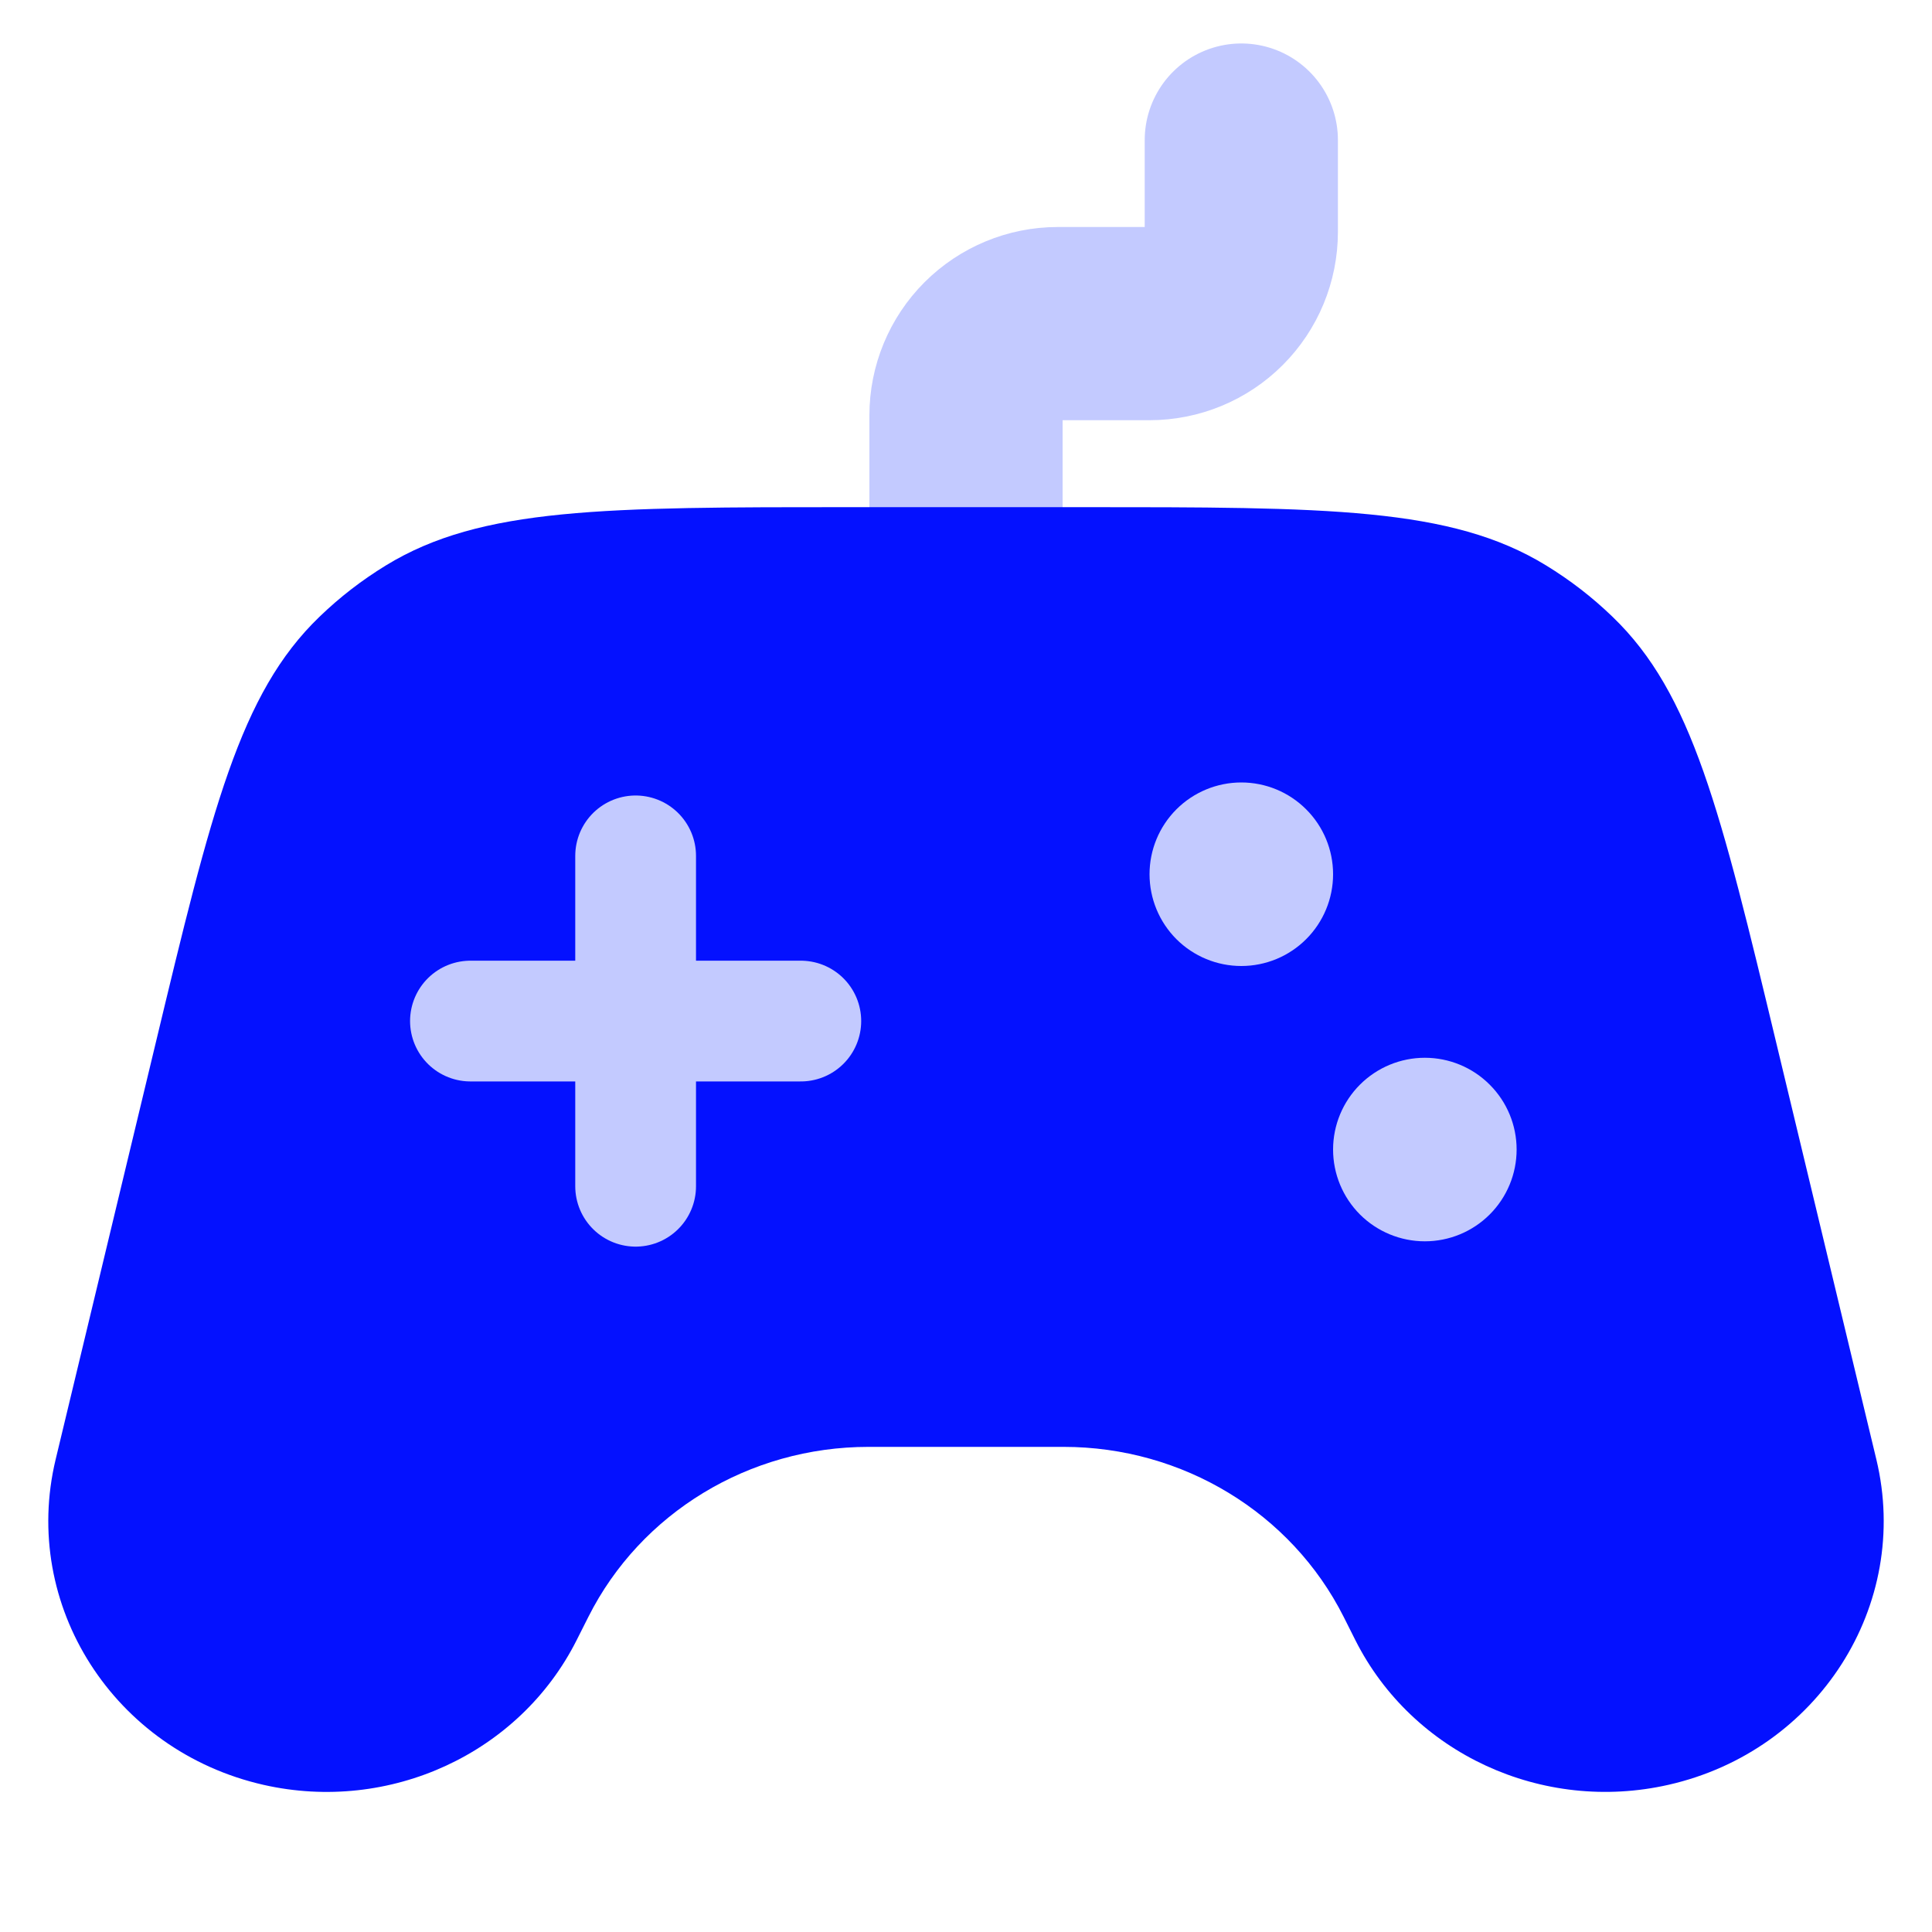
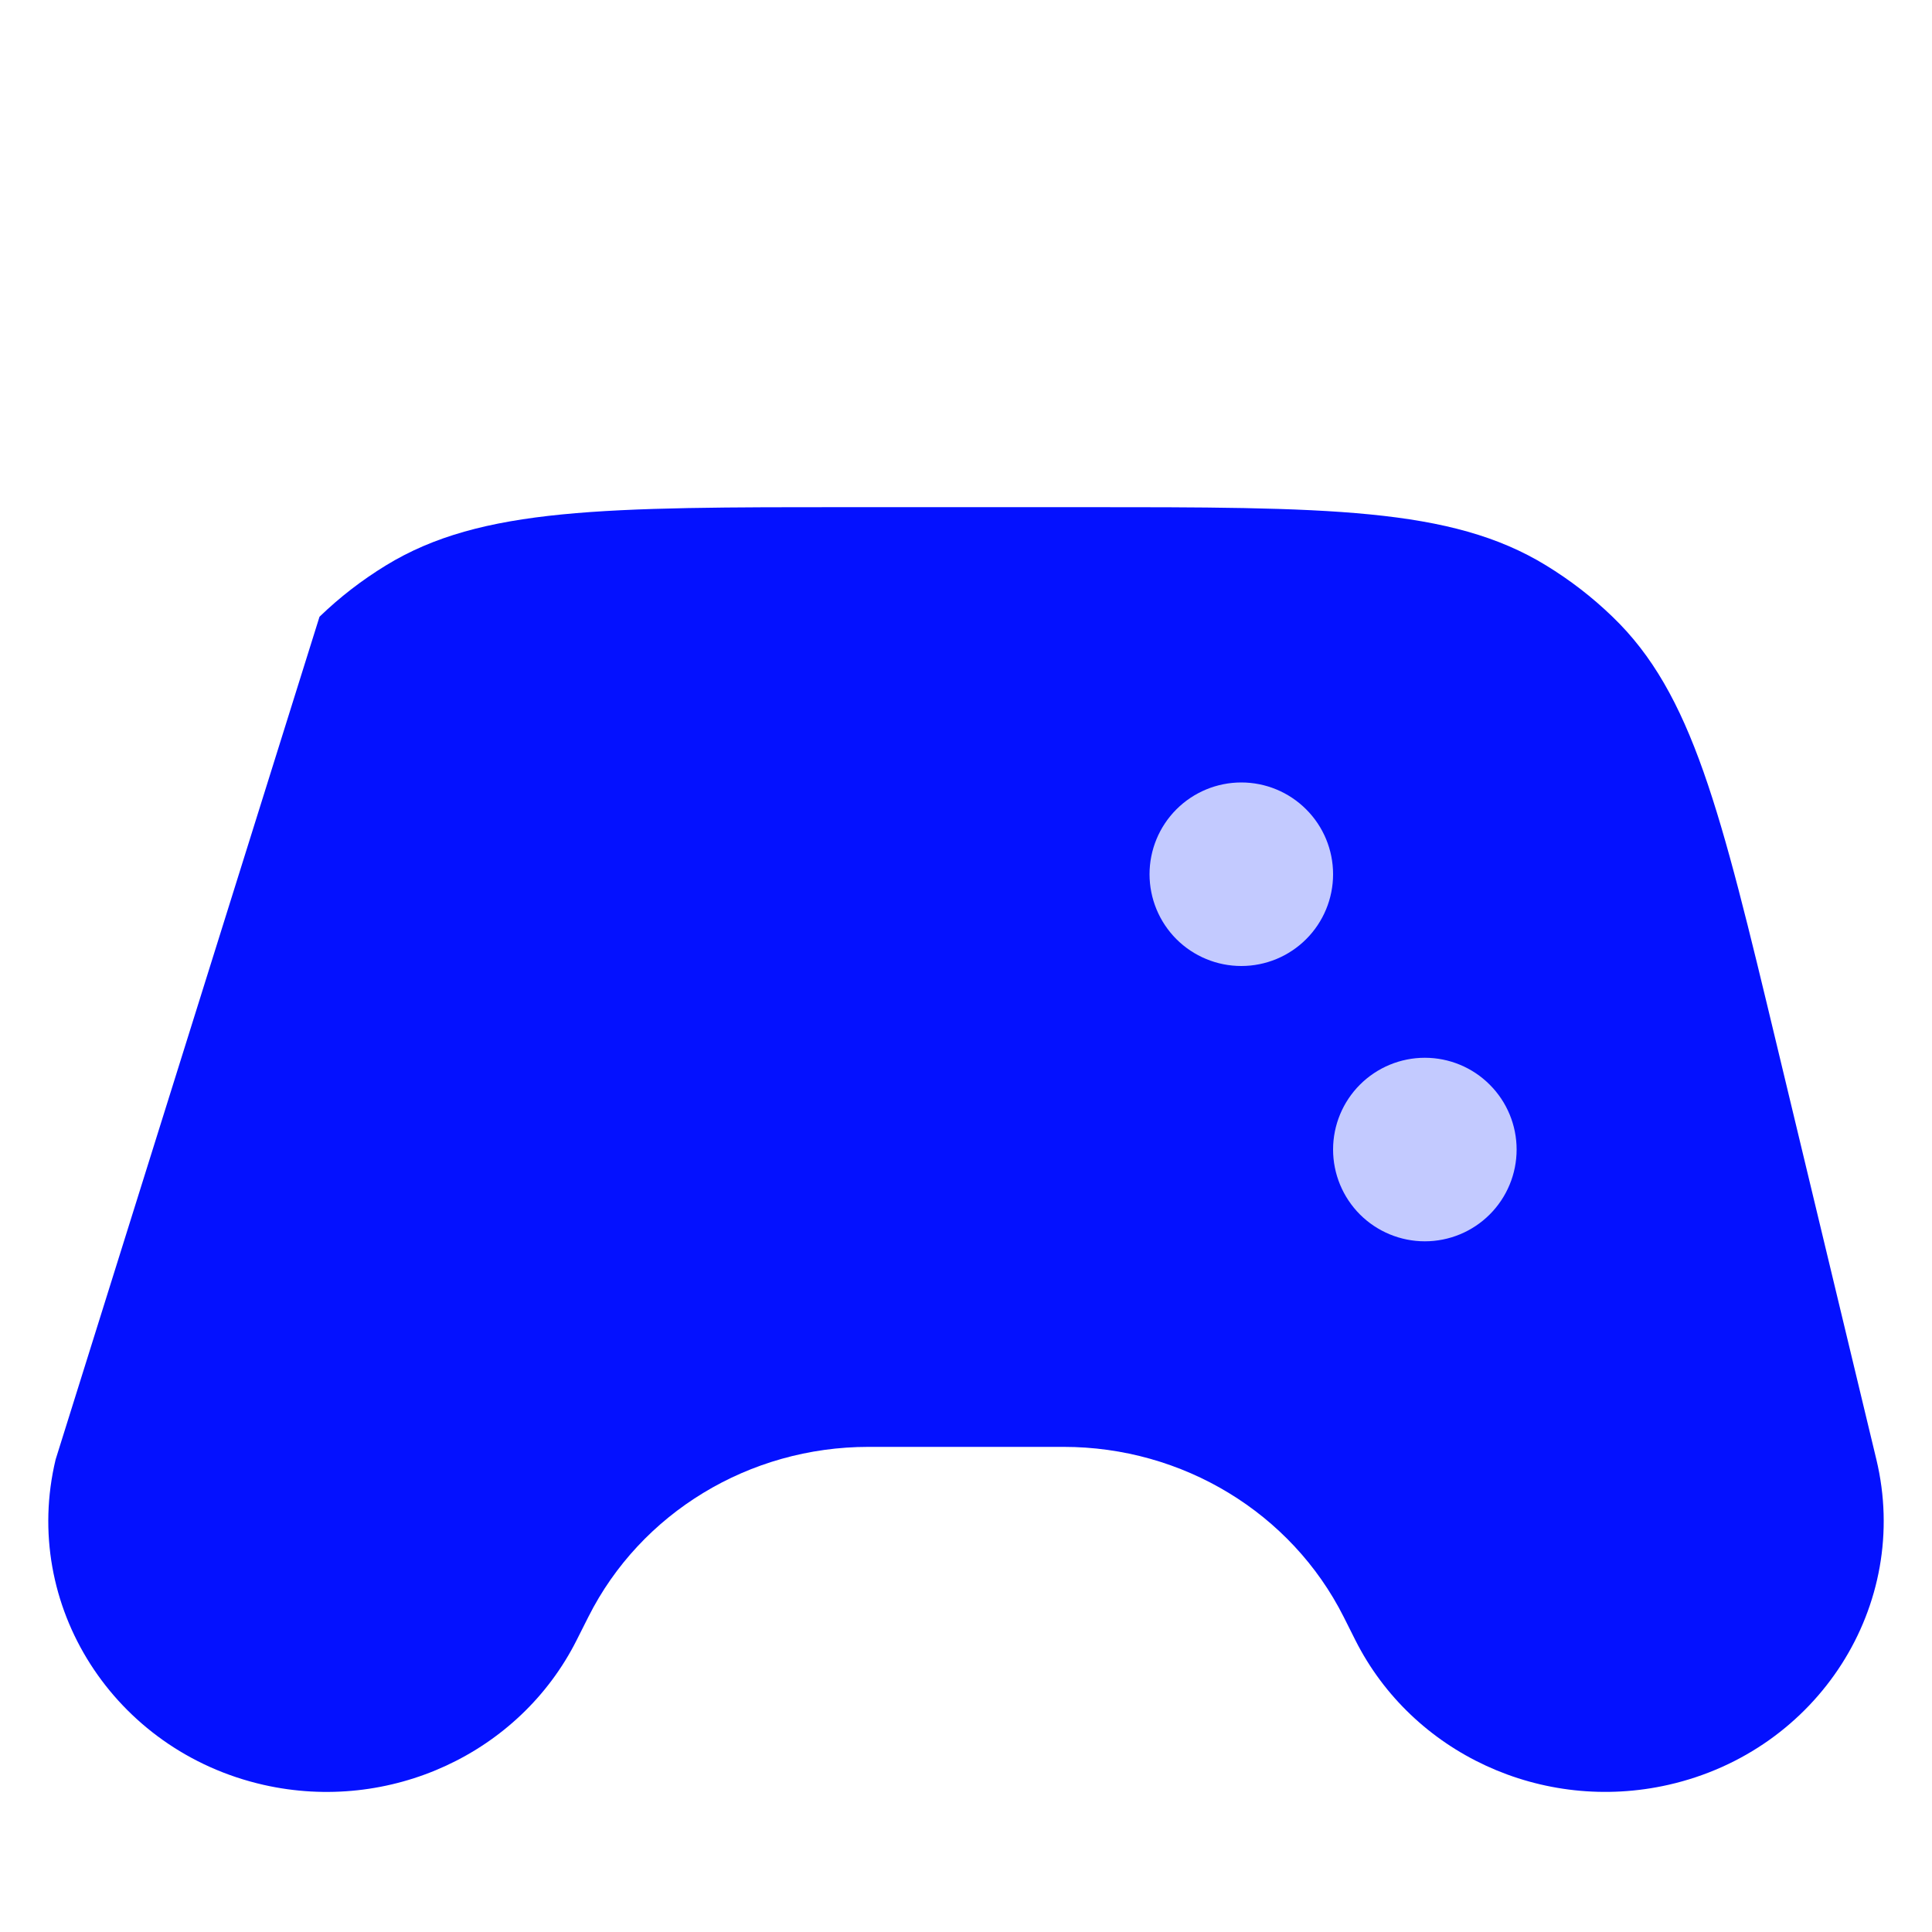
<svg xmlns="http://www.w3.org/2000/svg" width="40" height="40" viewBox="0 0 40 40" fill="none">
-   <path d="M20 10.5V8.6C20 8.096 20.2 7.613 20.556 7.257C20.913 6.901 21.396 6.7 21.9 6.7H23.8C24.304 6.7 24.787 6.5 25.143 6.144C25.5 5.788 25.7 5.304 25.7 4.8V2.9" stroke="#C3CAFF" stroke-width="4" stroke-linecap="round" />
-   <path d="M38.848 30.216L36.786 21.634C35.622 16.783 35.038 14.357 33.385 12.769C32.966 12.364 32.507 12.01 32.008 11.705C30.04 10.5 27.48 10.5 22.362 10.5H17.638C12.52 10.5 9.961 10.5 7.992 11.705C7.493 12.01 7.034 12.364 6.615 12.769C4.962 14.359 4.378 16.783 3.214 21.634L1.152 30.216C0.428 33.231 2.355 36.248 5.454 36.953C8.068 37.546 10.757 36.304 11.938 33.959L12.182 33.475C13.265 31.322 15.514 29.956 17.979 29.956H22.022C24.486 29.956 26.734 31.322 27.819 33.475L28.062 33.959C29.244 36.304 31.932 37.546 34.546 36.952C37.645 36.248 39.572 33.231 38.848 30.216Z" fill="#0411FF" />
-   <path d="M13.16 17.72V24.56M9.74 21.14H16.58" stroke="#C3CAFF" stroke-width="2.5" stroke-linecap="round" />
+   <path d="M38.848 30.216L36.786 21.634C35.622 16.783 35.038 14.357 33.385 12.769C32.966 12.364 32.507 12.01 32.008 11.705C30.04 10.5 27.48 10.5 22.362 10.5H17.638C12.52 10.5 9.961 10.5 7.992 11.705C7.493 12.01 7.034 12.364 6.615 12.769L1.152 30.216C0.428 33.231 2.355 36.248 5.454 36.953C8.068 37.546 10.757 36.304 11.938 33.959L12.182 33.475C13.265 31.322 15.514 29.956 17.979 29.956H22.022C24.486 29.956 26.734 31.322 27.819 33.475L28.062 33.959C29.244 36.304 31.932 37.546 34.546 36.952C37.645 36.248 39.572 33.231 38.848 30.216Z" fill="#0411FF" />
  <path d="M27.6 18.1C27.6 18.604 27.4 19.087 27.043 19.444C26.687 19.8 26.204 20 25.7 20C25.196 20 24.713 19.8 24.356 19.444C24 19.087 23.8 18.604 23.8 18.1C23.8 17.596 24 17.113 24.356 16.757C24.713 16.4 25.196 16.2 25.7 16.2C26.204 16.2 26.687 16.4 27.043 16.757C27.4 17.113 27.6 17.596 27.6 18.1ZM31.4 23.8C31.4 24.304 31.2 24.787 30.843 25.144C30.487 25.5 30.004 25.7 29.5 25.7C28.996 25.7 28.513 25.5 28.156 25.144C27.8 24.787 27.6 24.304 27.6 23.8C27.6 23.296 27.8 22.813 28.156 22.457C28.513 22.1 28.996 21.9 29.5 21.9C30.004 21.9 30.487 22.1 30.843 22.457C31.2 22.813 31.4 23.296 31.4 23.8Z" fill="#C3CAFF" />
</svg>